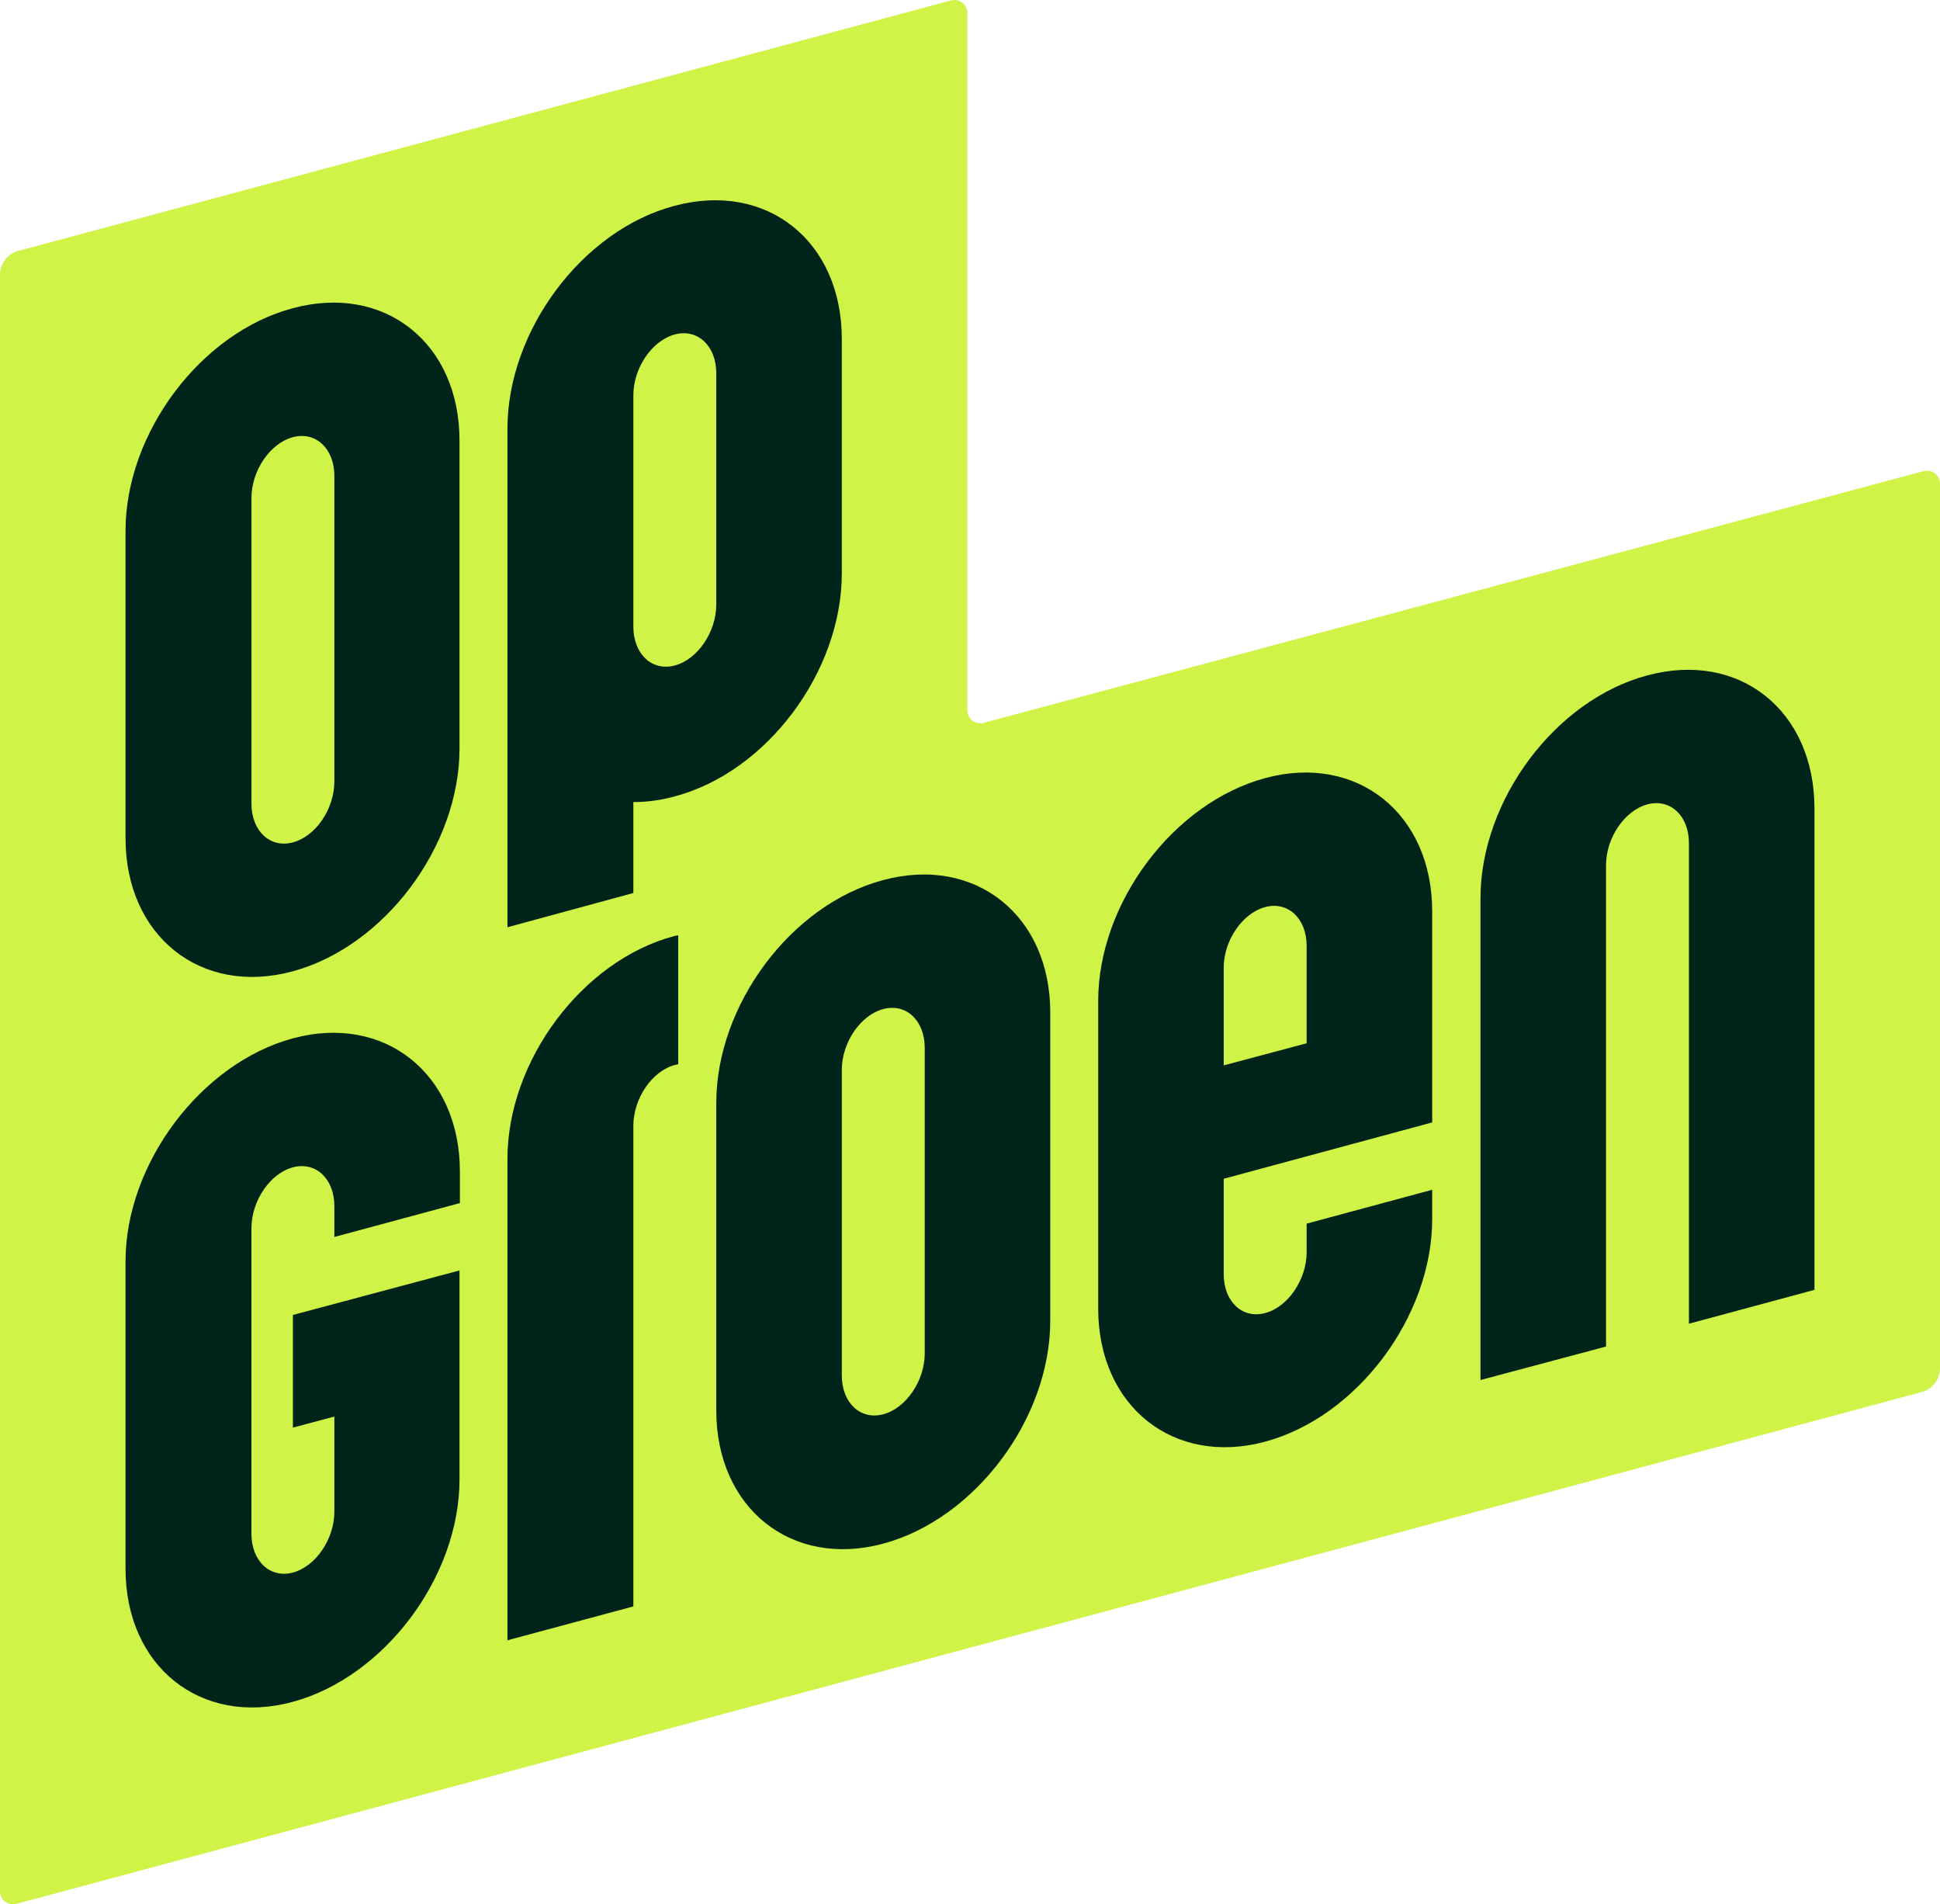
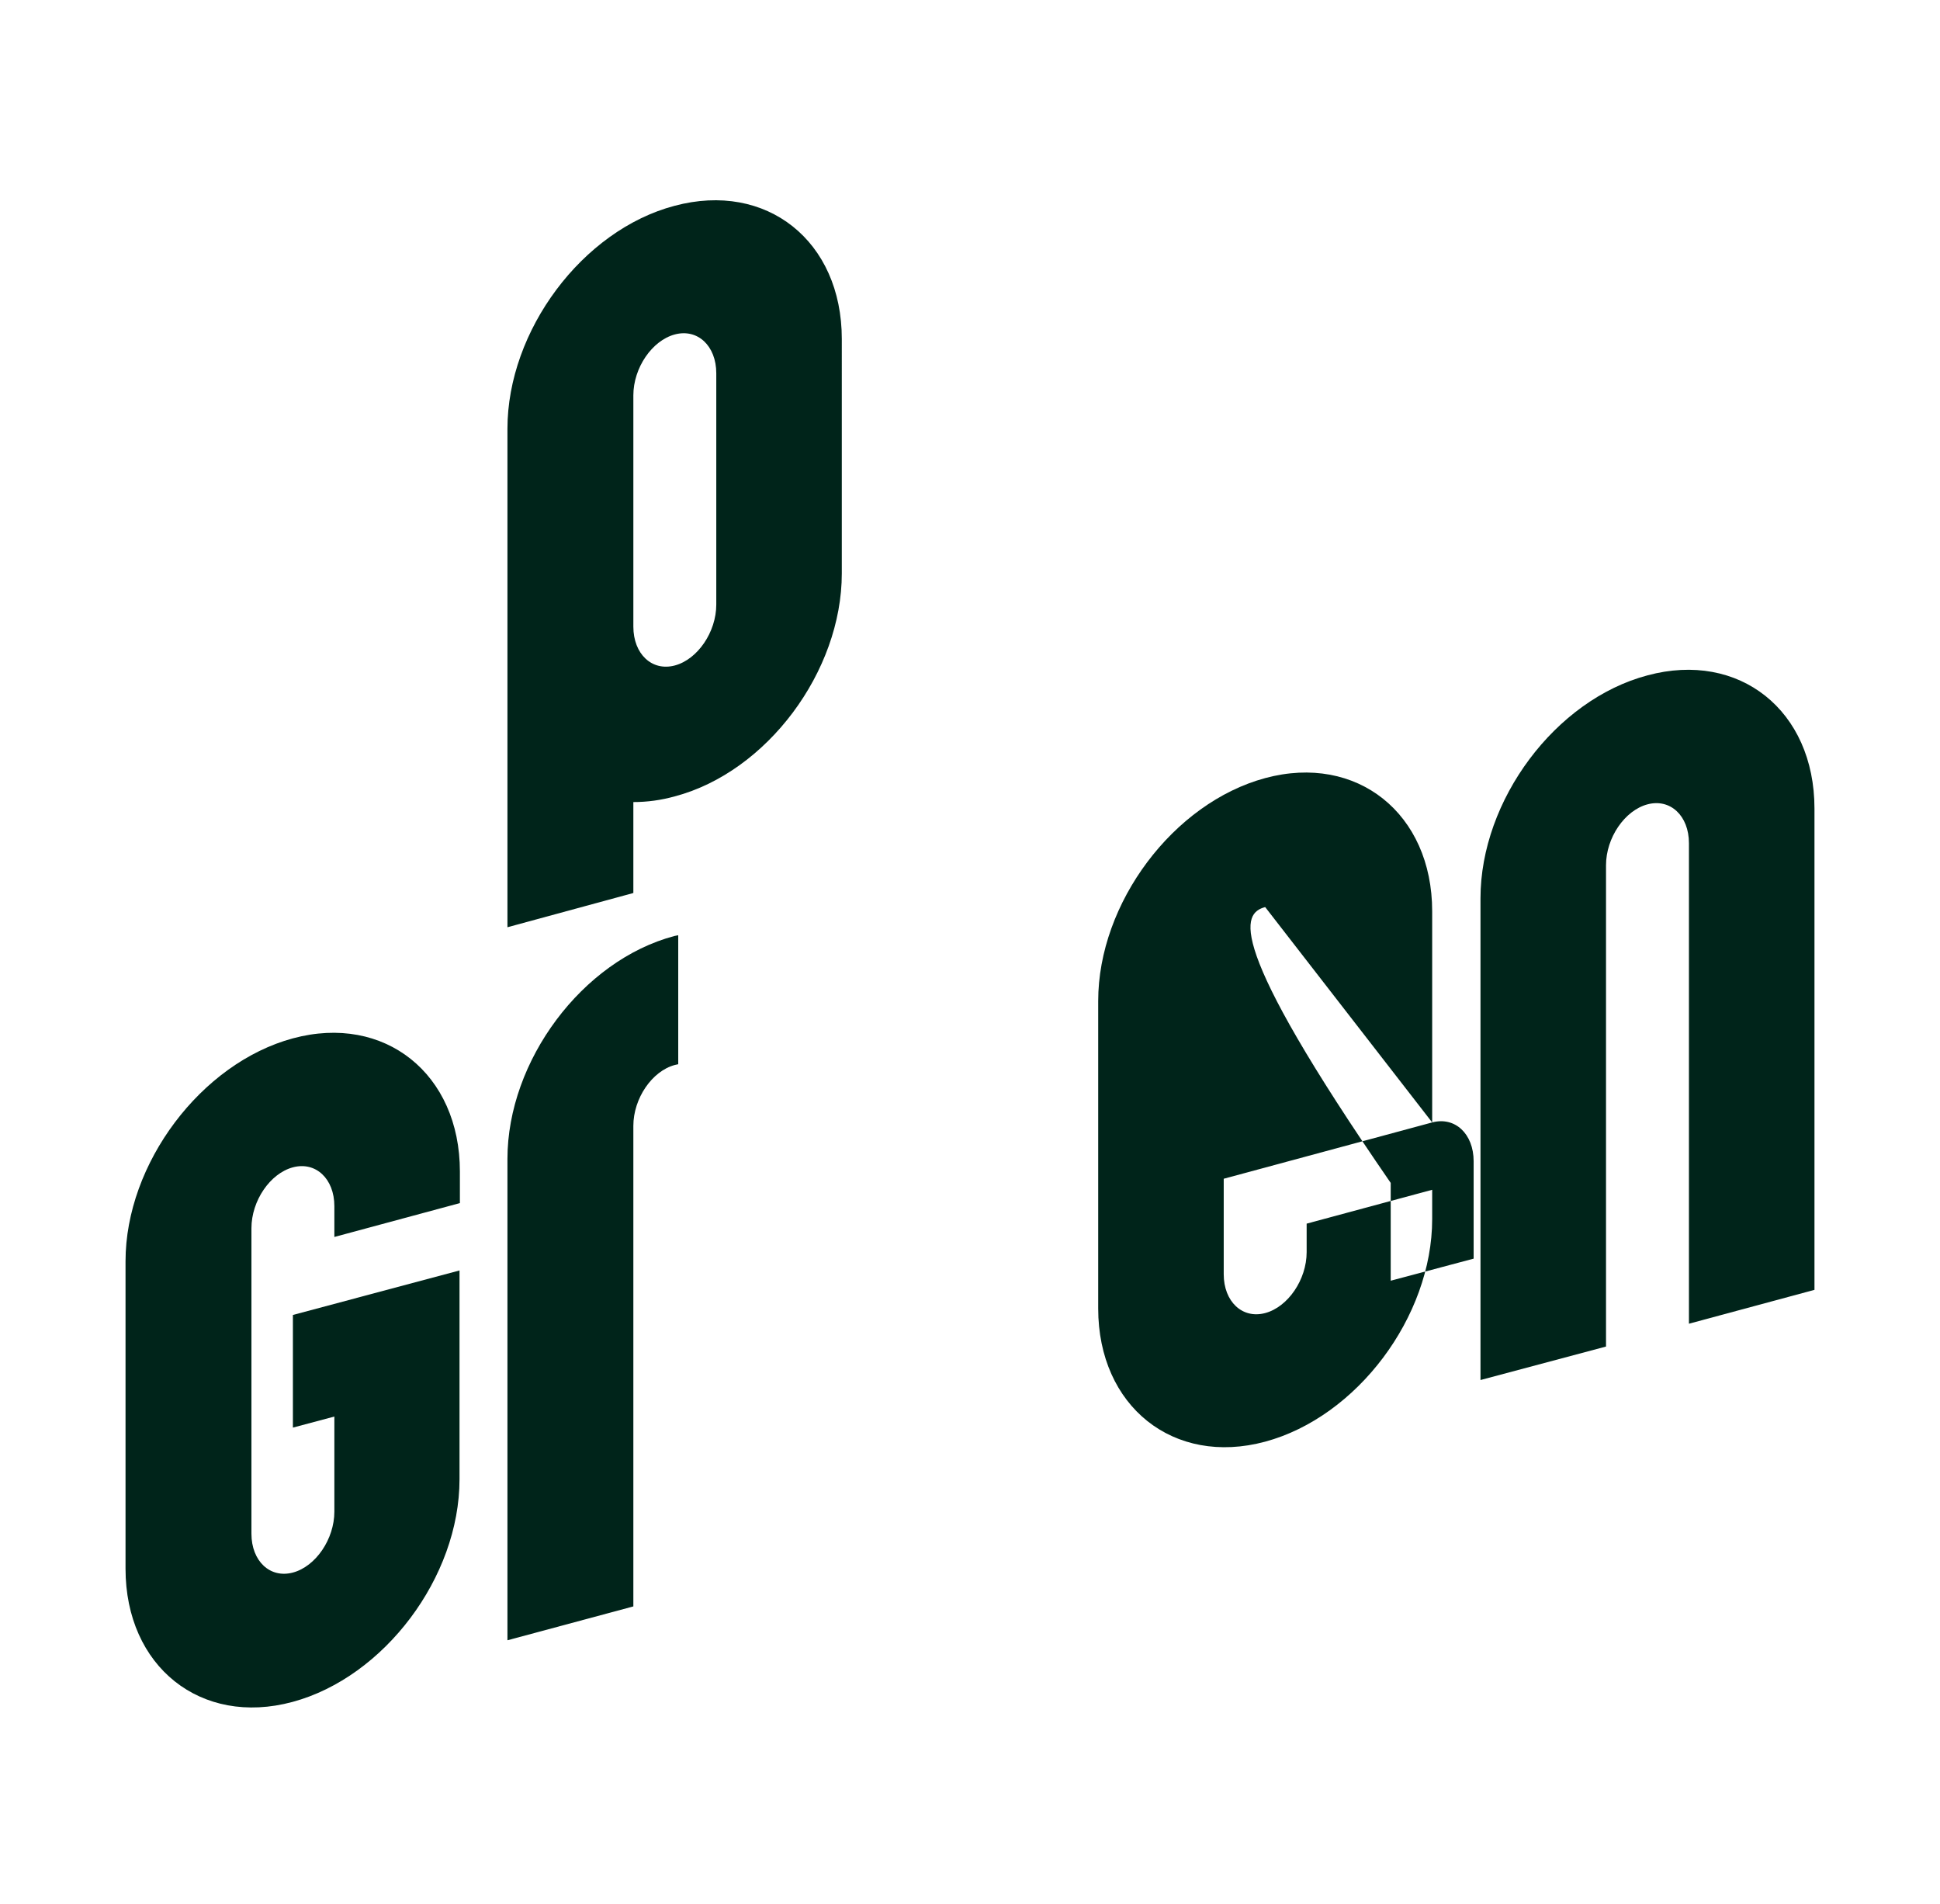
<svg xmlns="http://www.w3.org/2000/svg" version="1.1" id="Layer_1" x="0px" y="0px" viewBox="0 0 510 500.5" style="enable-background:new 0 0 510 500.5;" xml:space="preserve">
  <style type="text/css">
	.st0{fill:#CFF347;}
	.st1{fill:#00241A;}
</style>
-   <path class="st0" d="M510,359.8c-0.1,2.8-2,5.2-4.6,6L4.6,500.3c-1.8,0.6-3.8-0.3-4.4-2.1C0,497.7,0,497.2,0,496.7V72  c0.1-2.8,2-5.2,4.6-6L249.7,0.2c1.8-0.6,3.8,0.3,4.4,2.1c0.2,0.4,0.2,0.9,0.2,1.4v182.7c-0.1,1.9,1.3,3.6,3.2,3.7  c0.5,0,0.9,0,1.4-0.2l246.5-66c1.8-0.6,3.8,0.3,4.4,2.1c0.2,0.4,0.2,0.9,0.2,1.4L510,359.8z" />
  <path class="st1" d="M433.1,177.5c-24.2,6.4-43.9,32.8-43.9,58.6v126.6l33-8.8V227.4c0-7.2,4.9-14.4,10.9-16c6-1.6,10.9,3,10.9,10.2  v126.3l33-8.9V212.5C477,186.7,457.2,171,433.1,177.5z" />
-   <path class="st1" d="M77,81C52.8,87.4,33,113.8,33,139.5v80.8c0,25.7,19.8,41.5,43.9,35s43.9-32.8,43.9-58.6V116  C120.9,90.2,101.1,74.5,77,81z M87.9,205.4c0,7.2-4.9,14.4-10.9,16s-10.9-3-10.9-10.2v-80.3c0-7.2,4.9-14.4,10.9-16  c6-1.6,10.9,3,10.9,10.2V205.4z" />
  <path class="st1" d="M177.3,54.1c-24.2,6.4-43.9,32.8-43.9,58.6v131l33.1-9v-23.9c3.7,0,7.3-0.5,10.9-1.5  c24.2-6.4,43.9-32.8,43.9-58.6V89.1C221.3,63.3,201.5,47.6,177.3,54.1z M188.3,158.9c0,7.2-4.9,14.4-10.9,16  c-6,1.6-10.9-3-10.9-10.2v-60.8c0-7.2,4.9-14.4,10.9-16c6-1.6,10.9,3,10.9,10.2V158.9z" />
  <path class="st1" d="M177.3,246c-24.2,6.4-43.9,32.8-43.9,58.6v126.5l33.1-8.9v-0.3l0,0V295.9c0-7.2,4.9-14.4,10.9-16  c0.3-0.1,0.6-0.1,0.9-0.2v-33.9L177.3,246z" />
-   <path class="st1" d="M232.2,231.3c-24.2,6.4-43.9,32.8-43.9,58.6v80.8c0,25.7,19.8,41.5,43.9,35s43.9-32.8,43.9-58.6v-80.8  C276.2,240.6,256.4,224.8,232.2,231.3z M243.1,355.7c0,7.2-4.9,14.4-10.9,16c-6,1.6-10.9-3-10.9-10.2v-80.3c0-7.2,4.9-14.4,10.9-16  c6-1.6,10.9,3,10.9,10.2V355.7z" />
  <path class="st1" d="M77,345.6v29.6l10.9-2.9v25c0,7.2-4.9,14.4-10.9,16s-10.9-3-10.9-10.2v-80.3c0-7.2,4.9-14.4,10.9-16  s10.9,3,10.9,10.2v8.1l33-8.9v-8.3c0-25.7-19.8-41.5-43.9-35S33,305.8,33,331.5v80.8c0,25.7,19.8,41.5,43.9,35s43.9-32.8,43.9-58.5  v-54.9L77,345.6z" />
-   <path class="st1" d="M376.5,295v-55.5c0-25.7-19.8-41.5-43.9-35s-43.9,32.8-43.9,58.6v80.8c0,25.7,19.8,41.5,43.9,35  s43.9-32.8,43.9-58.5v-7.7l-33,8.9v7.5c0,7.2-4.9,14.4-10.9,16c-6,1.6-10.9-3-10.9-10.2v-25.1L376.5,295z M332.6,238.4  c6-1.6,10.9,3,10.9,10.2v25.6l-21.8,5.8v-25.7C321.7,247.2,326.6,240,332.6,238.4L332.6,238.4z" />
+   <path class="st1" d="M376.5,295v-55.5c0-25.7-19.8-41.5-43.9-35s-43.9,32.8-43.9,58.6v80.8c0,25.7,19.8,41.5,43.9,35  s43.9-32.8,43.9-58.5v-7.7l-33,8.9v7.5c0,7.2-4.9,14.4-10.9,16c-6,1.6-10.9-3-10.9-10.2v-25.1L376.5,295z c6-1.6,10.9,3,10.9,10.2v25.6l-21.8,5.8v-25.7C321.7,247.2,326.6,240,332.6,238.4L332.6,238.4z" />
</svg>